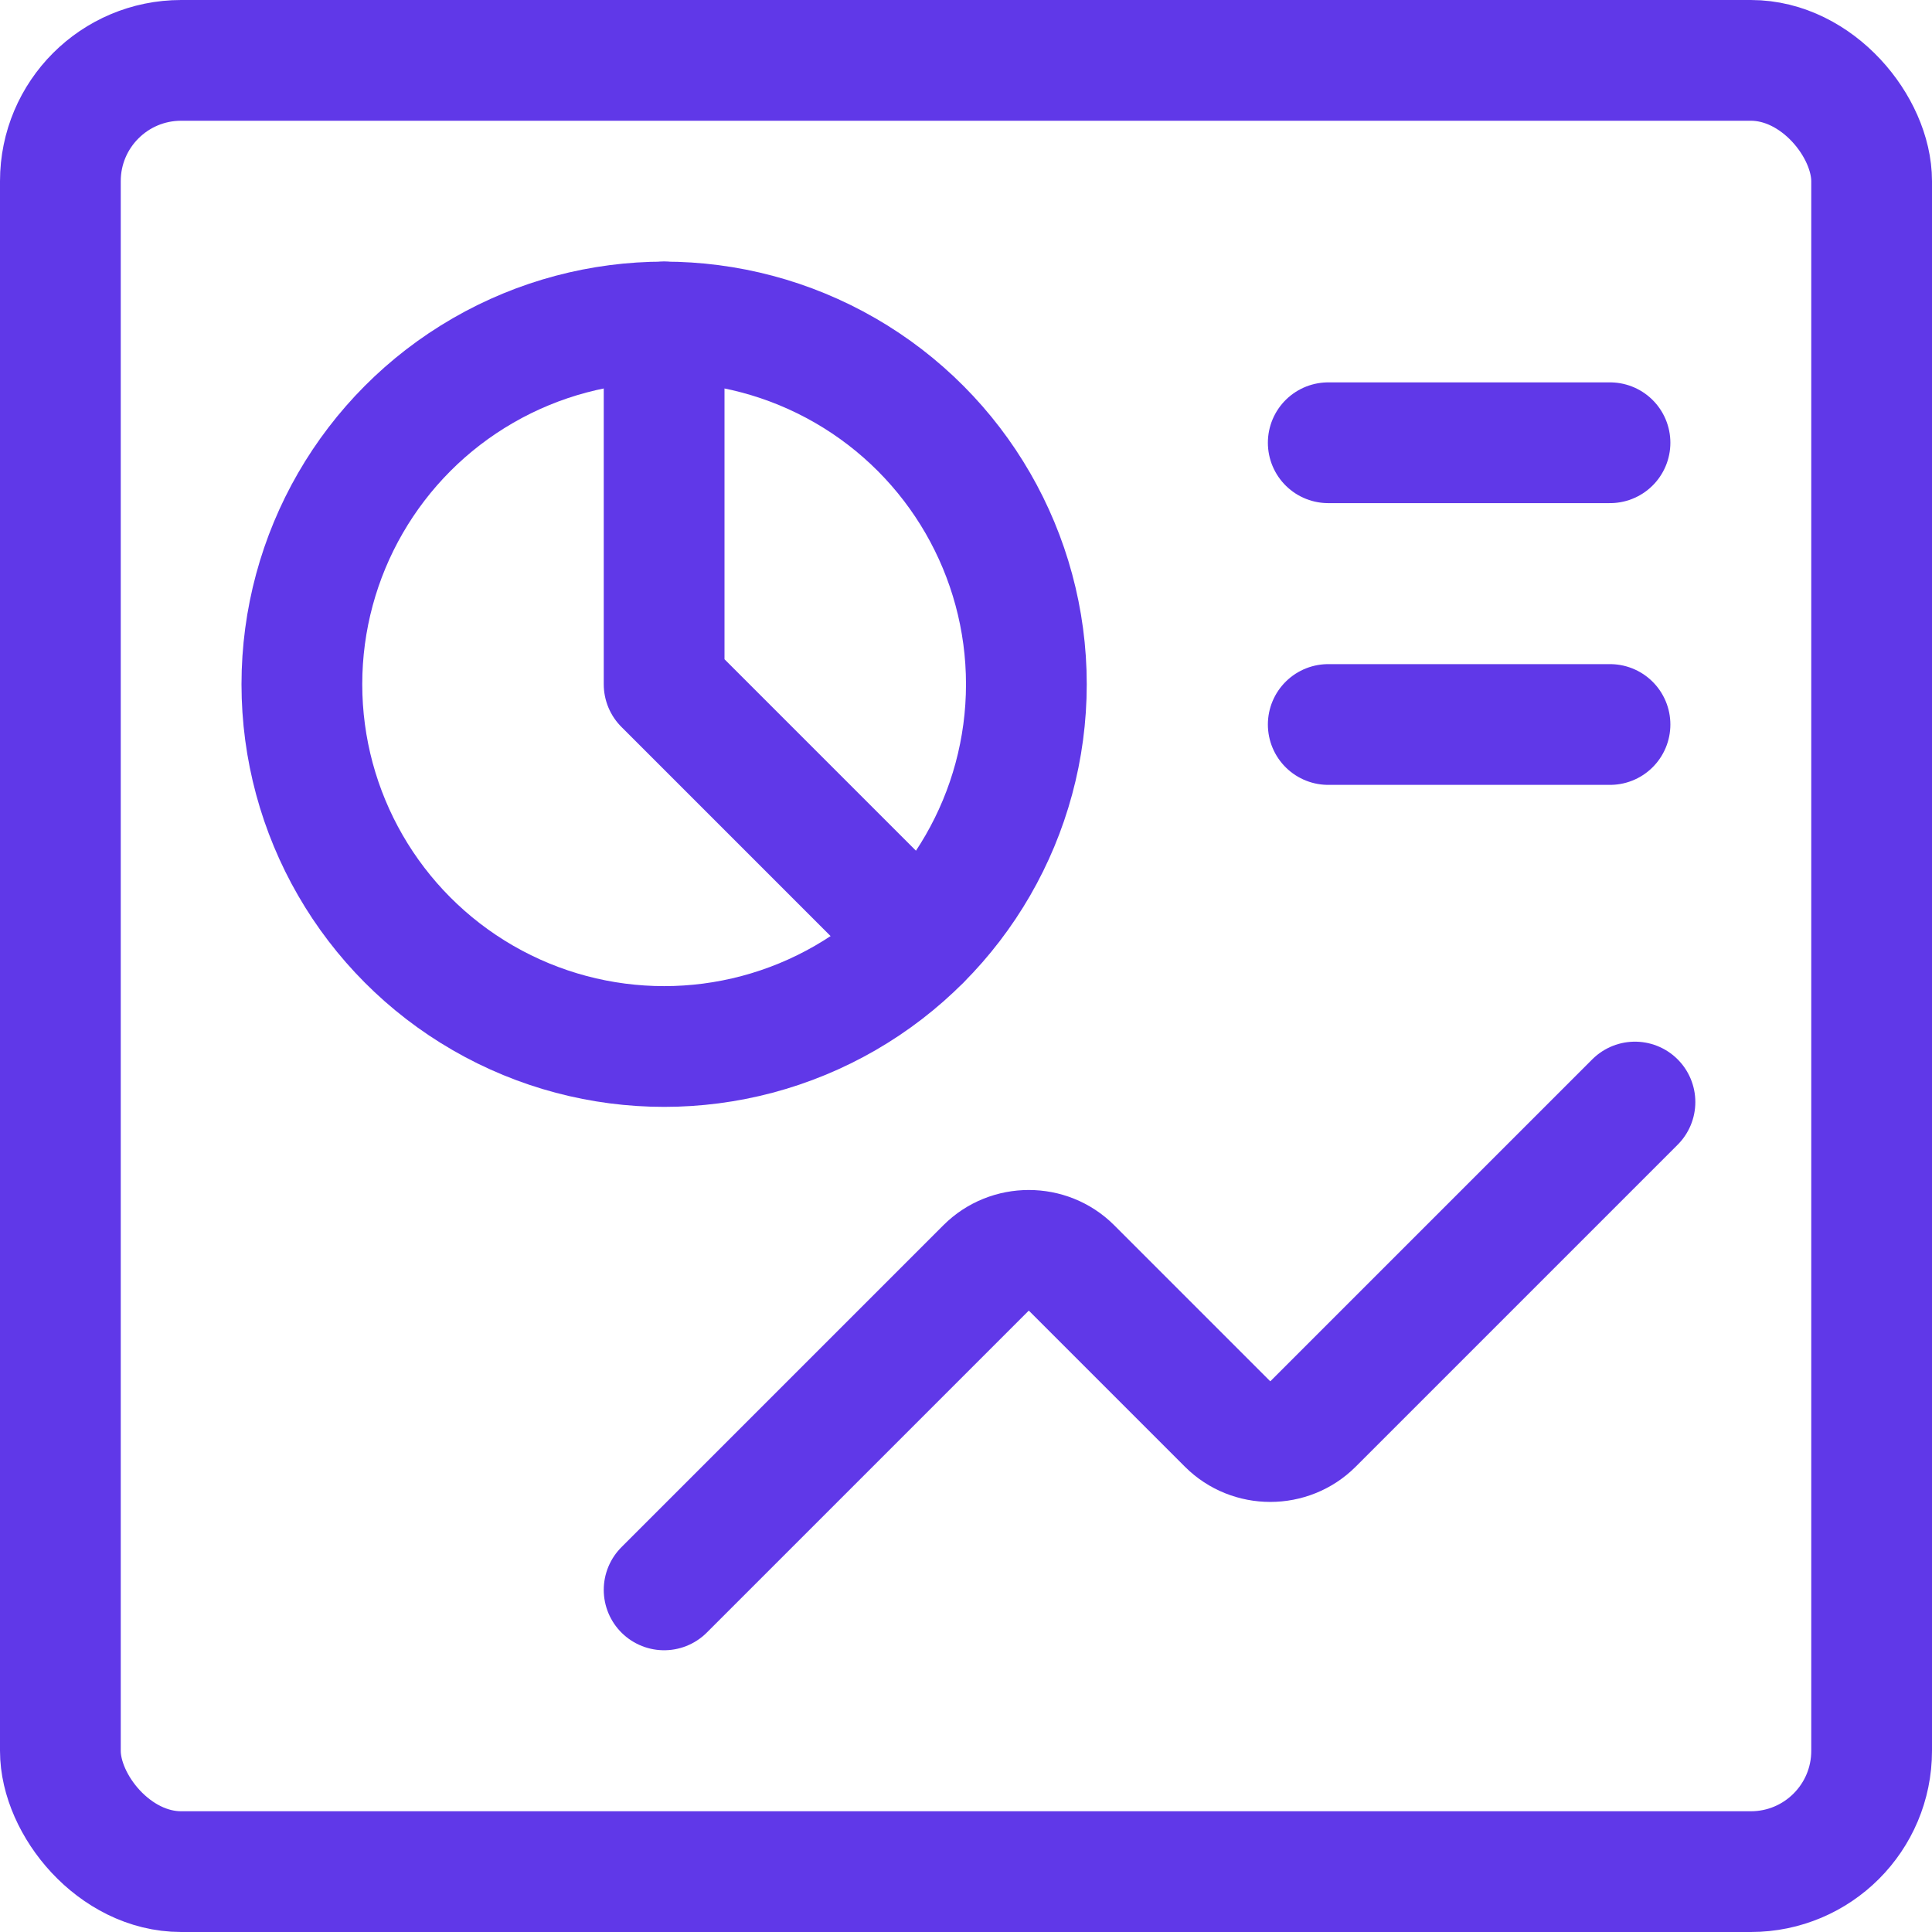
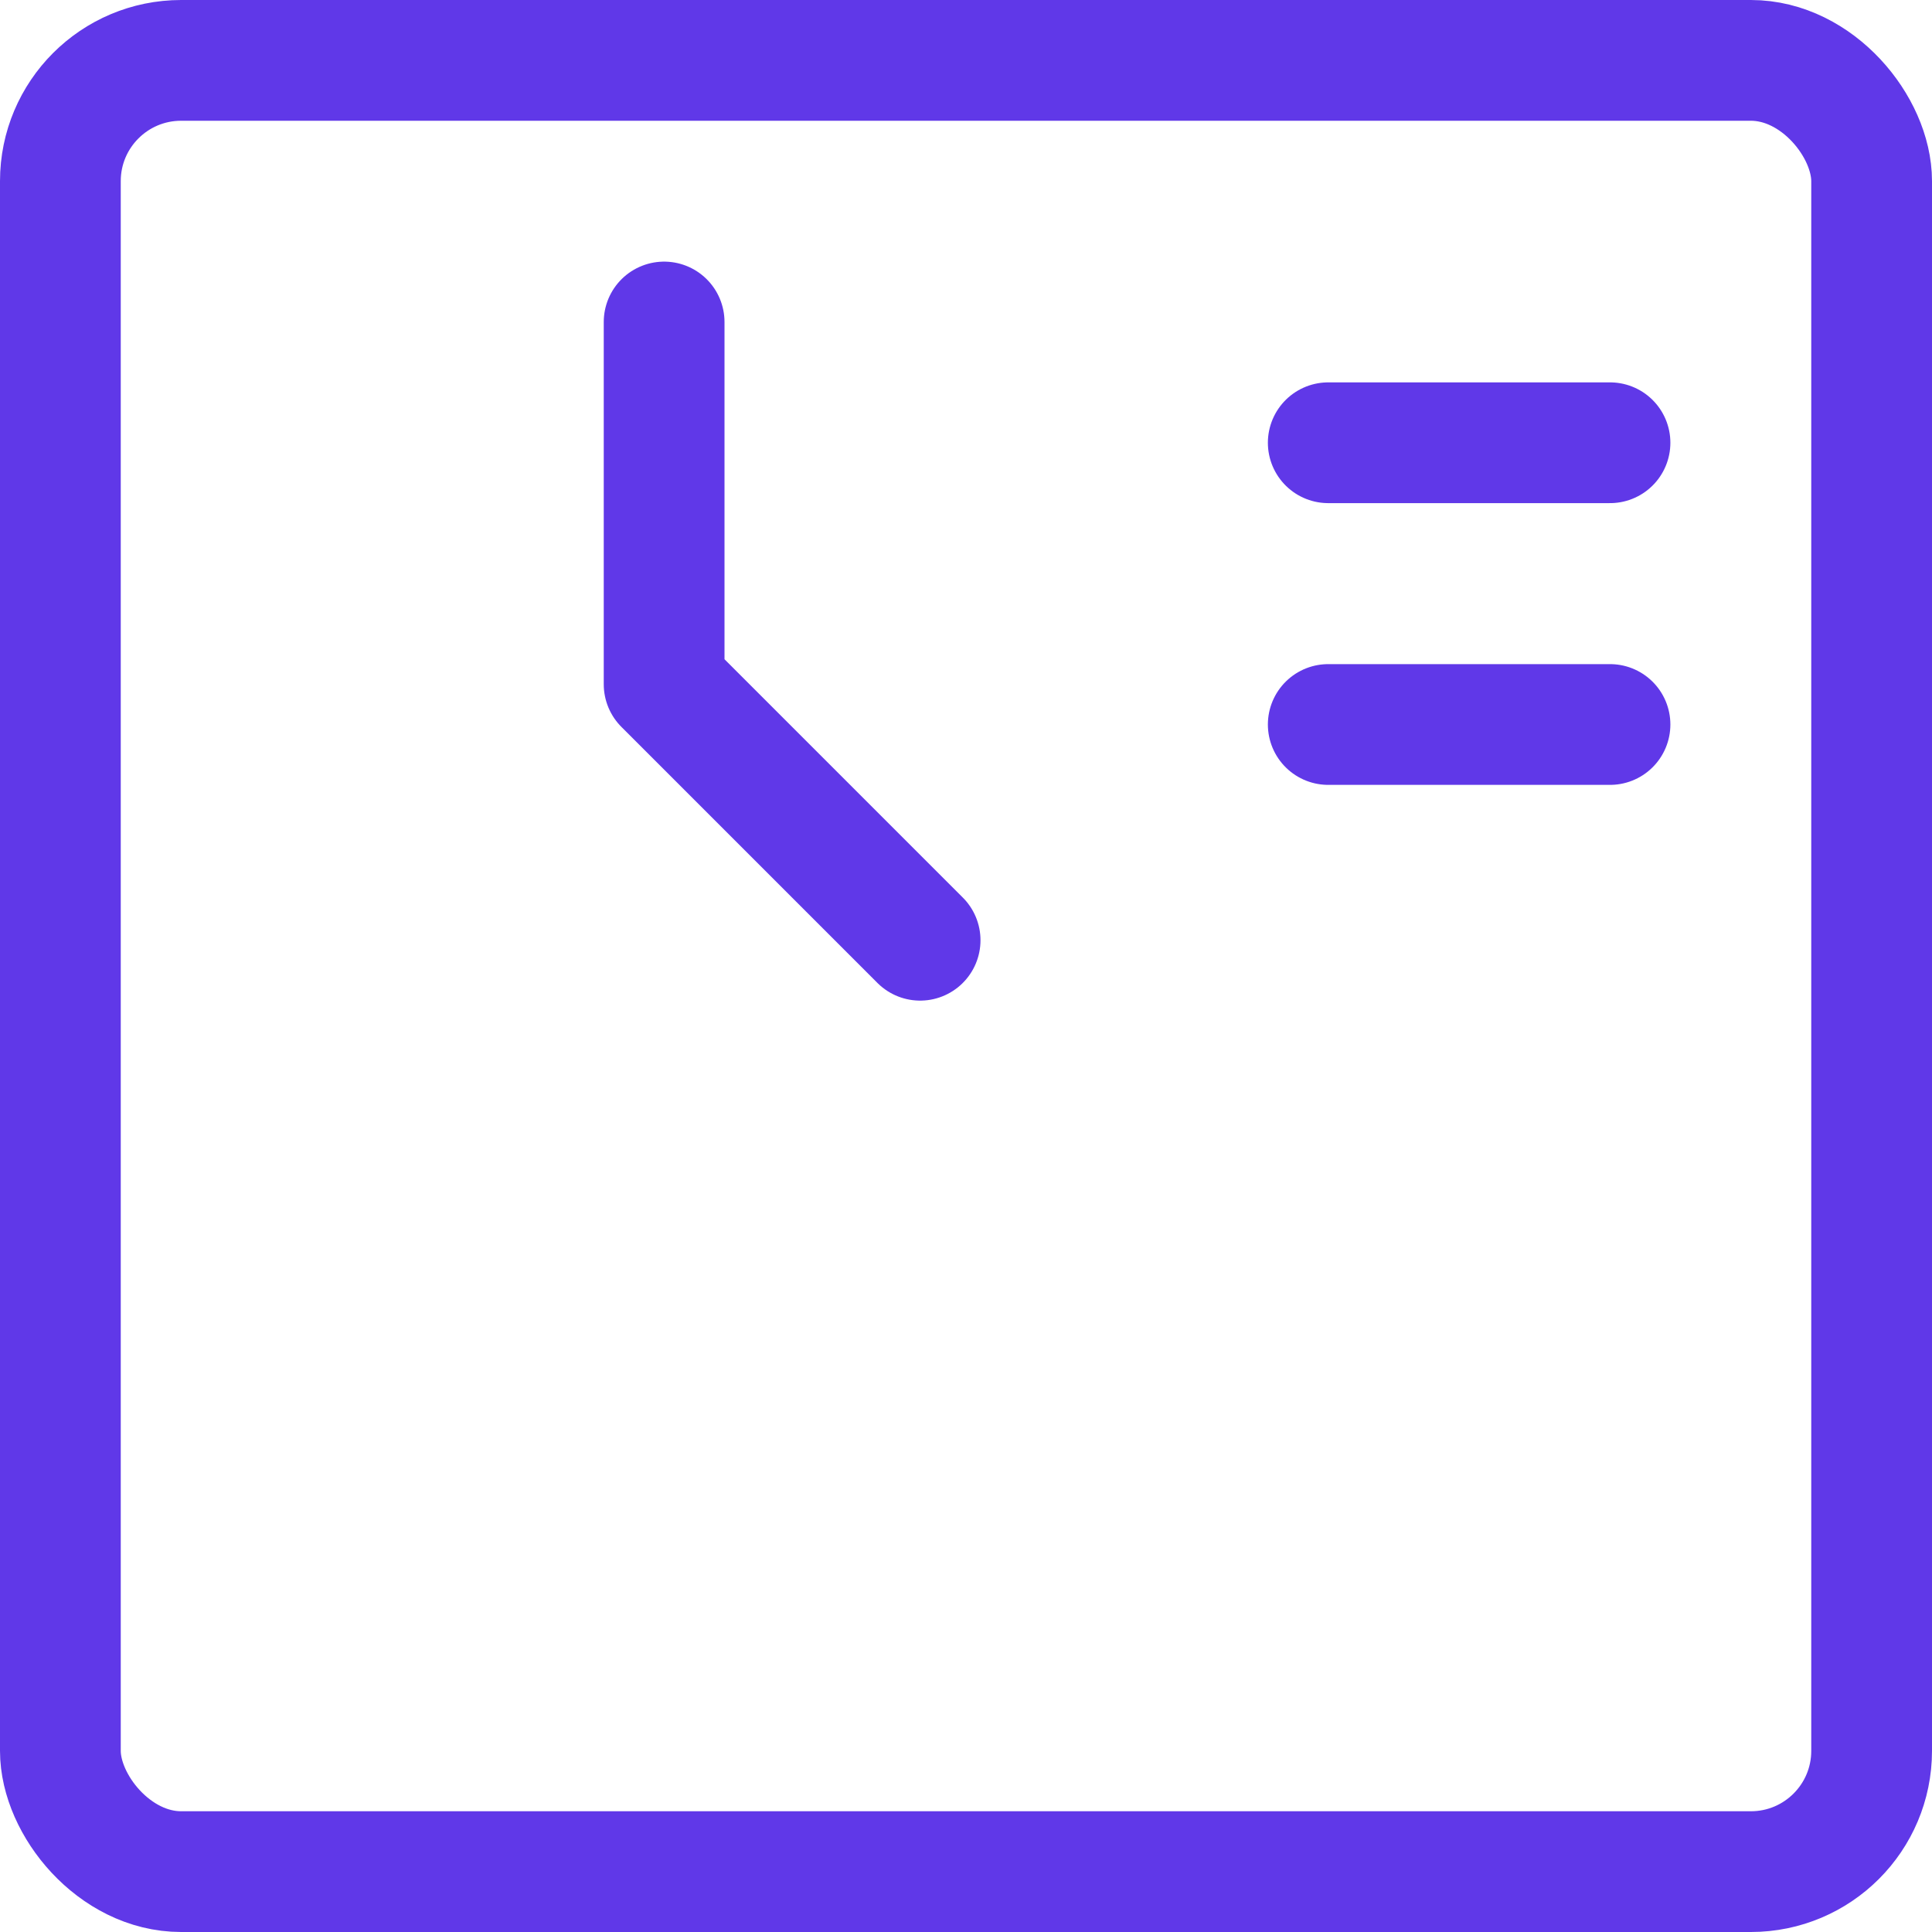
<svg xmlns="http://www.w3.org/2000/svg" id="Layer_1" viewBox="0 0 24 24">
  <defs>
    <style>.cls-1{fill:none;stroke:#6038e8;stroke-linecap:round;stroke-linejoin:round;stroke-width:1.5px;}</style>
  </defs>
-   <path class="cls-1" d="M8.25,19.75l4-4c.29-.29,.77-.29,1.06,0l1.94,1.94c.29,.29,.77,.29,1.06,0l4-4" />
  <rect class="cls-1" x=".75" y=".75" width="22.5" height="22.5" rx="1.5" ry="1.5" />
-   <circle class="cls-1" cx="8.25" cy="8.5" r="4.5" />
  <polyline class="cls-1" points="8.25 4 8.25 8.5 11.43 11.68" />
  <line class="cls-1" x1="16.5" y1="5.5" x2="20" y2="5.5" />
  <line class="cls-1" x1="16.5" y1="9" x2="20" y2="9" />
</svg>